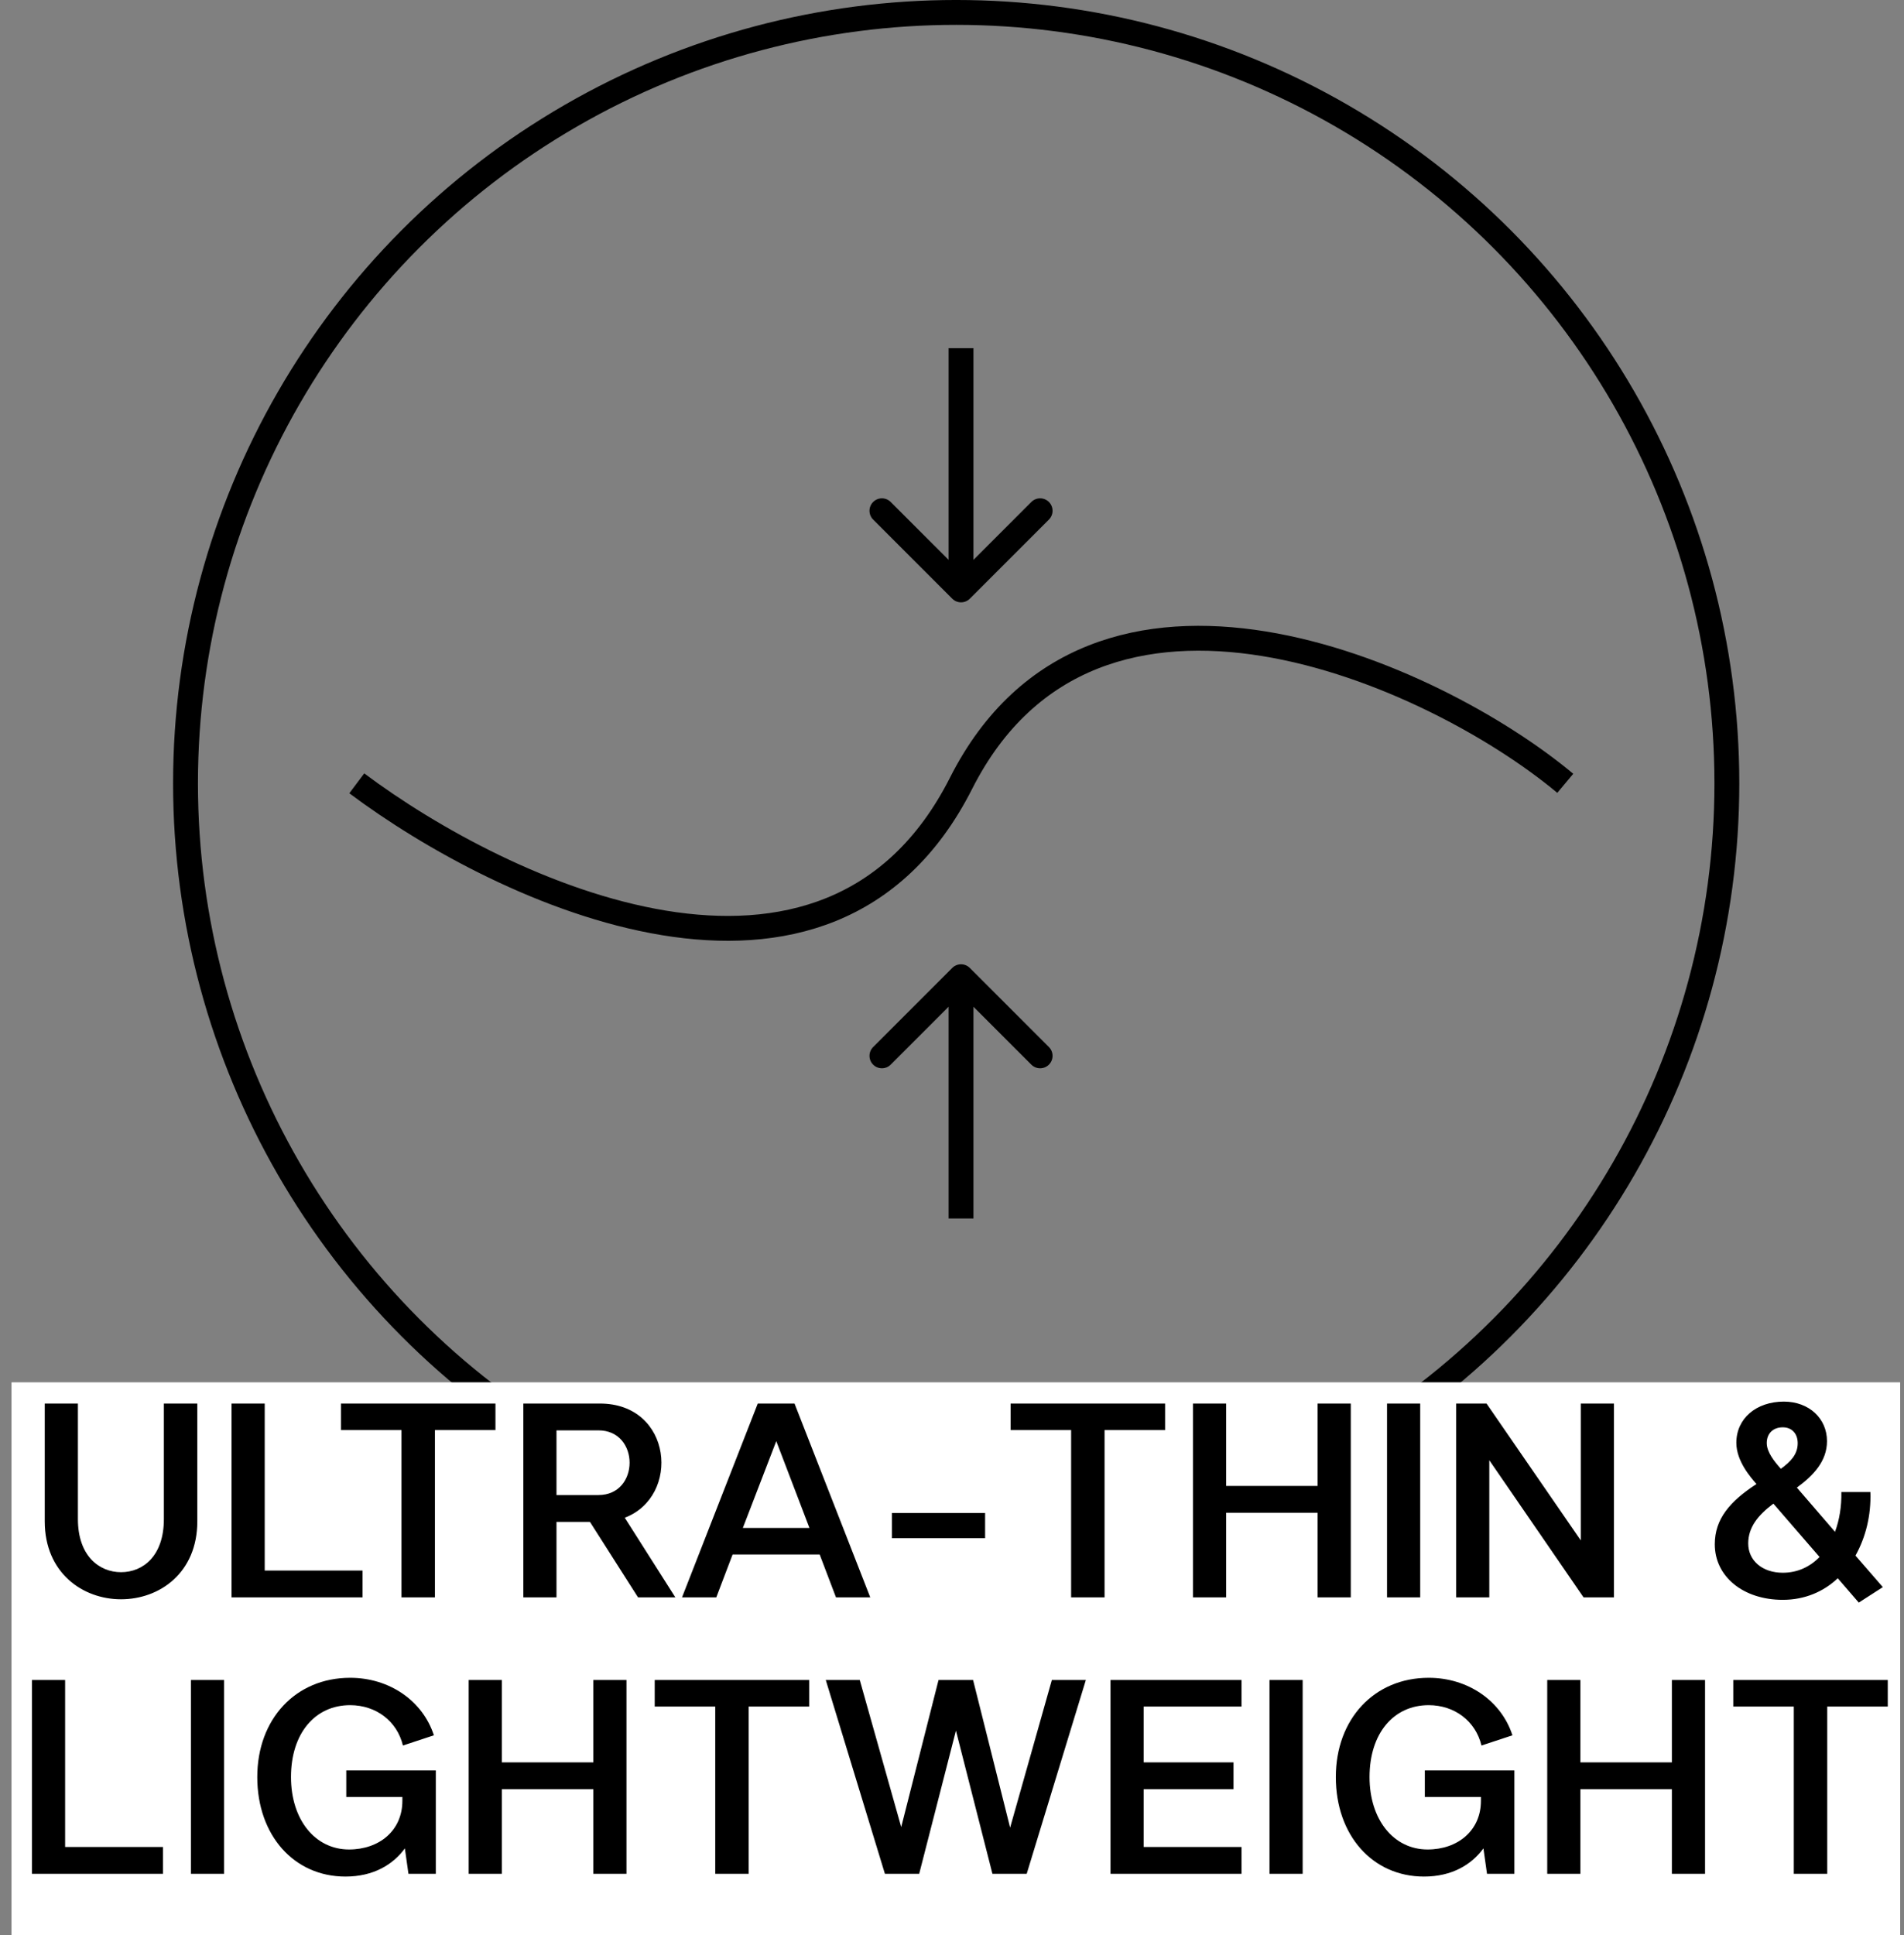
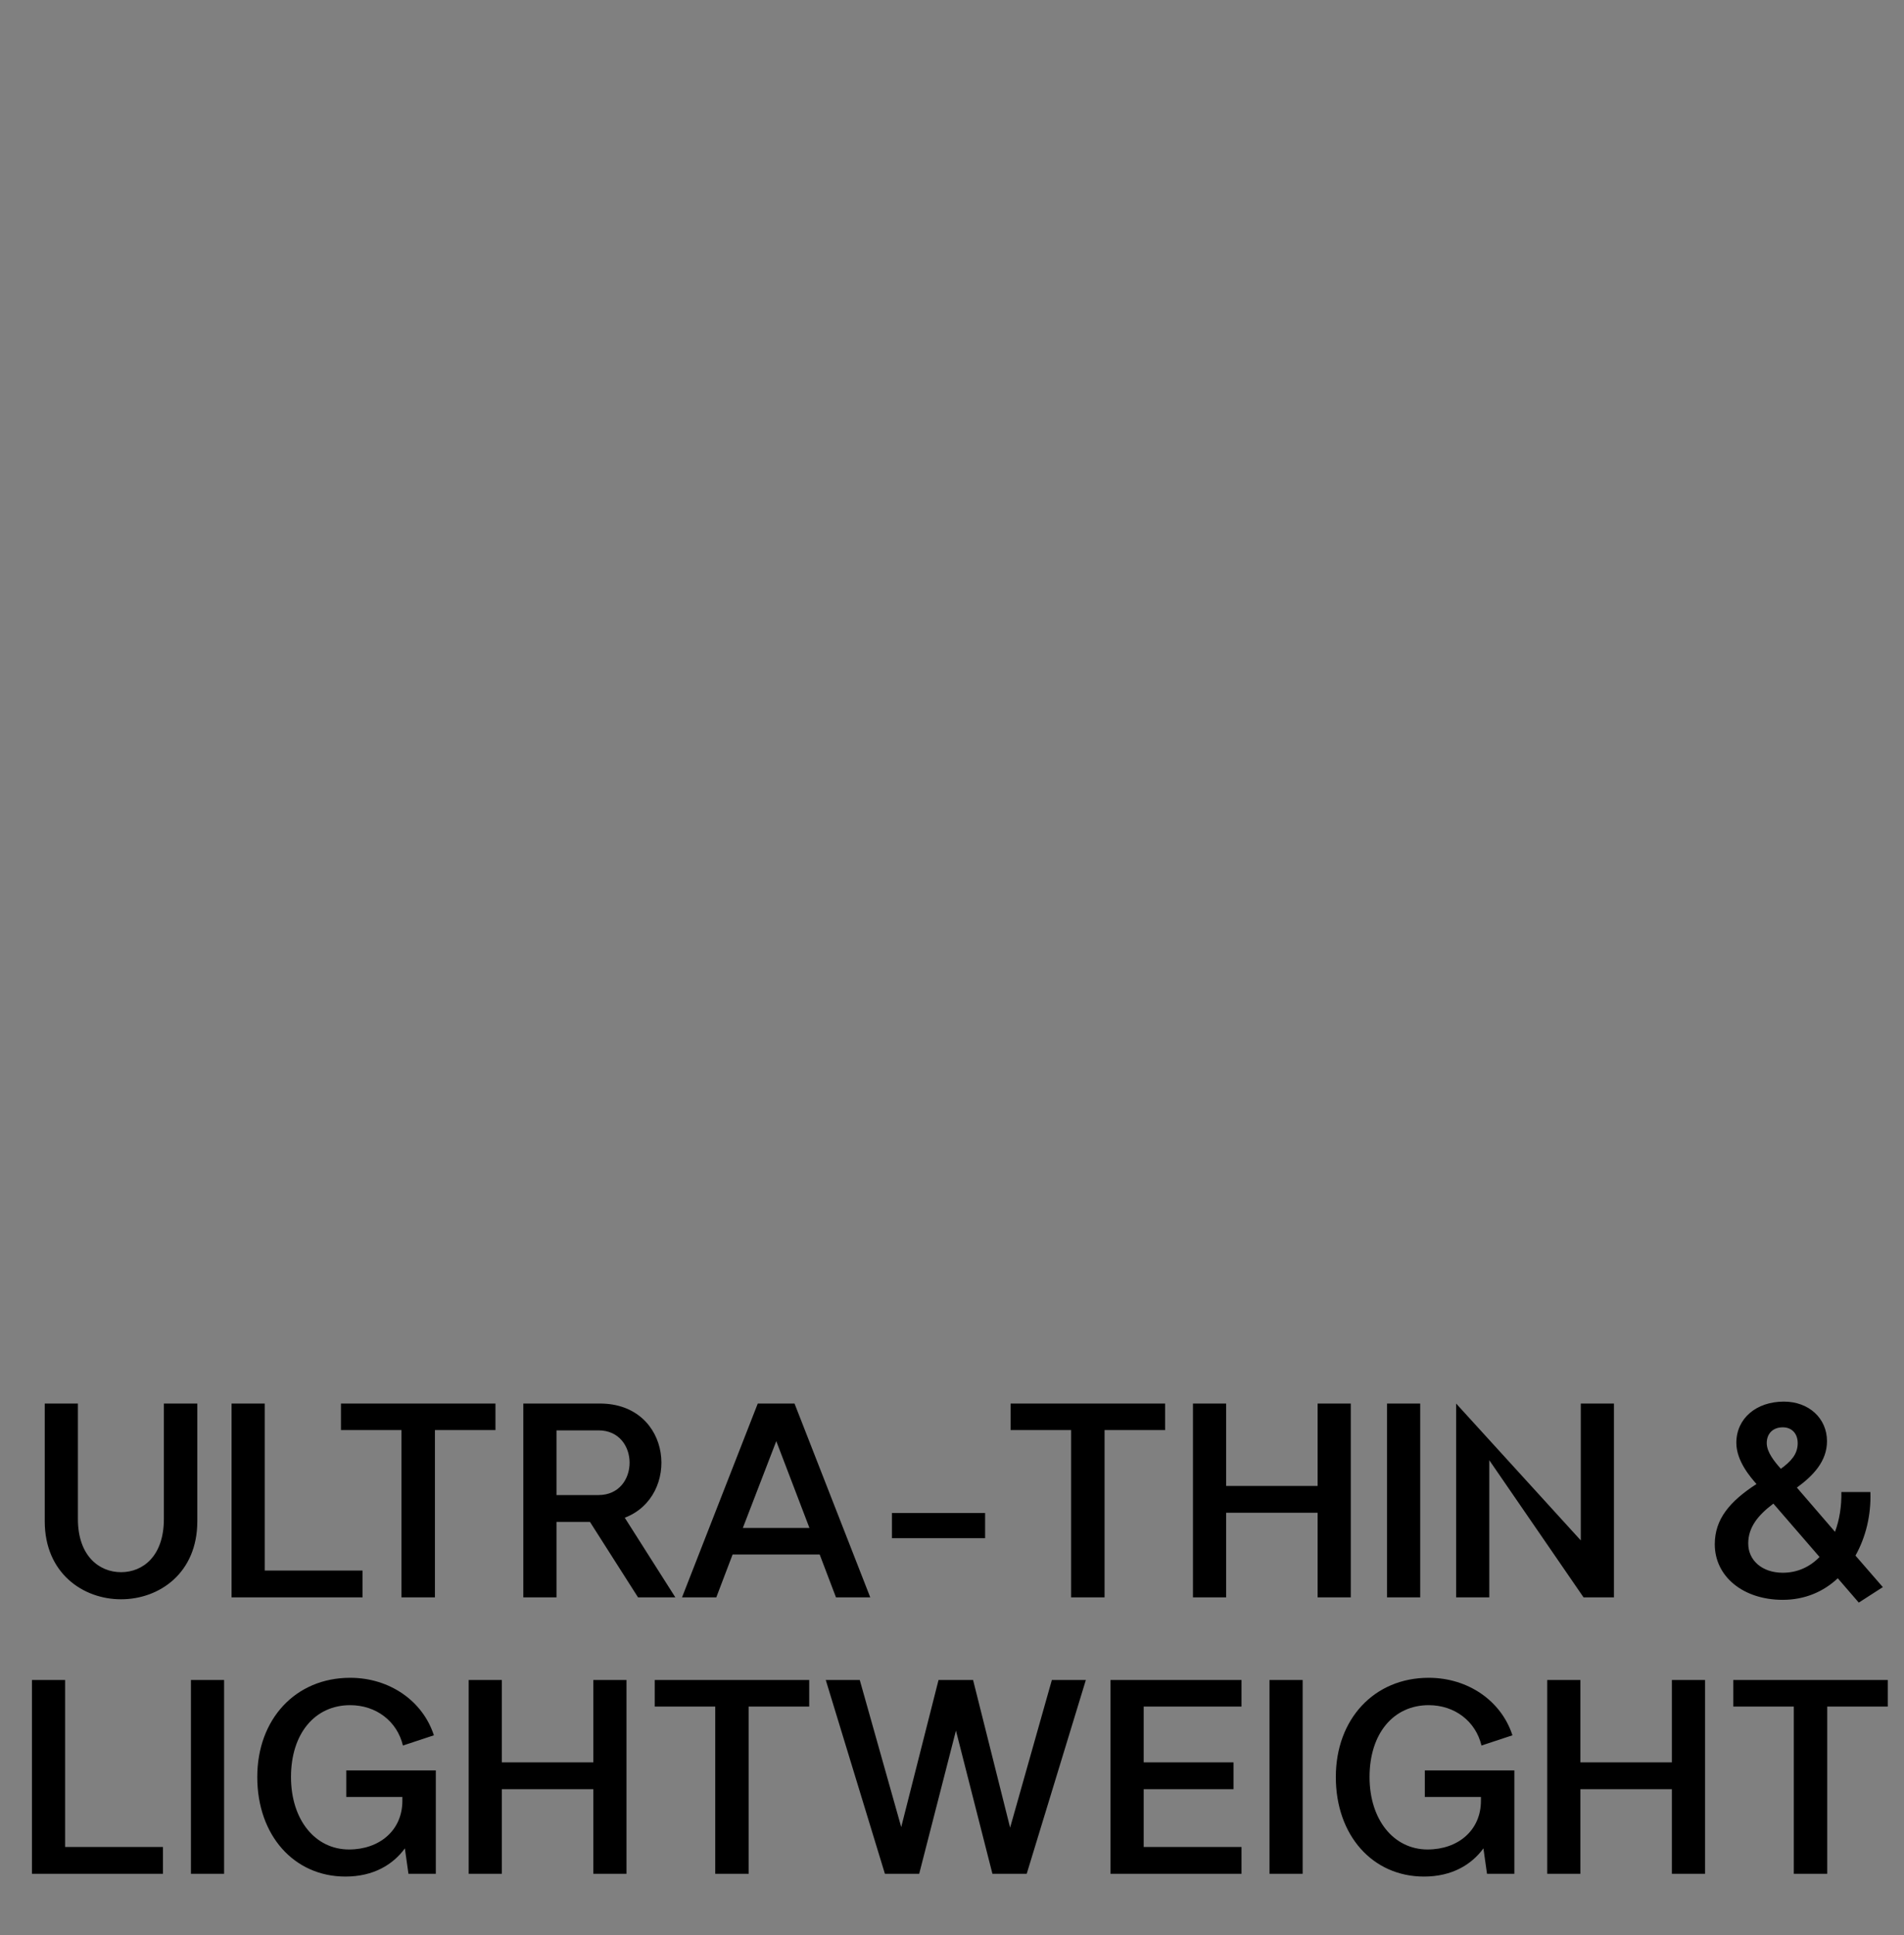
<svg xmlns="http://www.w3.org/2000/svg" fill="none" viewBox="0 0 124 126" height="126" width="124">
  <rect x="0" y="0" width="124" height="126" fill="#808080" stroke="none" />
-   <path stroke-width="1.619" stroke="black" d="M23.236 51C32.746 58.127 53.931 68.104 62.588 51C71.246 33.895 93.414 43.873 101.94 51" />
-   <path fill="black" d="M62.016 38.98C62.332 39.296 62.844 39.296 63.16 38.98L68.312 33.828C68.628 33.512 68.628 32.999 68.312 32.683C67.996 32.367 67.483 32.367 67.167 32.683L62.588 37.262L58.008 32.683C57.692 32.367 57.18 32.367 56.864 32.683C56.548 32.999 56.548 33.512 56.864 33.828L62.016 38.98ZM61.778 22.666V38.407H63.397V22.666H61.778Z" />
-   <path fill="black" d="M63.16 63.02C62.844 62.704 62.332 62.704 62.016 63.02L56.864 68.172C56.548 68.488 56.548 69.001 56.864 69.317C57.18 69.633 57.692 69.633 58.008 69.317L62.588 64.738L67.167 69.317C67.483 69.633 67.996 69.633 68.312 69.317C68.628 69.001 68.628 68.488 68.312 68.172L63.16 63.02ZM63.397 79.334V63.593H61.778V79.334H63.397Z" />
-   <circle stroke-width="1.619" stroke="black" r="50.191" cy="51" cx="62.273" />
-   <rect fill="white" transform="translate(0.75 90)" height="36" width="123" />
-   <path fill="black" d="M2.914 99.05V91.382H5.074V98.906C5.074 101.3 6.46 102.362 7.882 102.362C9.322 102.362 10.672 101.3 10.672 98.906V91.382H12.85V99.05C12.85 102.416 10.384 104.126 7.882 104.126C5.398 104.126 2.914 102.416 2.914 99.05ZM15.08 104V91.382H17.24V102.254H23.612V104H15.08ZM26.147 104V93.11H22.205V91.382H32.267V93.11H28.325V104H26.147ZM41.552 104L38.42 99.086H36.242V104H34.082V91.382H39.068C43.802 91.382 44.342 97.43 40.688 98.816L43.982 104H41.552ZM36.242 97.34H38.978C41.678 97.34 41.678 93.128 38.978 93.128H36.242V97.34ZM44.418 104L49.35 91.382H51.744L56.676 104H54.444L53.382 101.21H47.712L46.65 104H44.418ZM48.378 99.482H52.716L50.556 93.83L48.378 99.482ZM58.09 100.148V98.51H64.156V100.148H58.09ZM69.758 104V93.11H65.816V91.382H75.878V93.11H71.936V104H69.758ZM77.693 104V91.382H79.853V96.746H85.811V91.382H87.971V104H85.811V98.492H79.853V104H77.693ZM90.332 104V91.382H92.492V104H90.332ZM94.832 104V91.382H96.812L102.95 100.292V91.382H105.11V104H103.13L96.992 95.072V104H94.832ZM119.921 97.142H121.811C121.865 98.654 121.505 100.094 120.839 101.282L122.621 103.334L121.055 104.342L119.687 102.758C118.751 103.64 117.527 104.162 116.105 104.162C113.531 104.162 111.677 102.65 111.677 100.544C111.677 98.906 112.649 97.754 114.395 96.62L114.359 96.584C114.035 96.206 113.081 95.144 113.081 93.938C113.081 92.354 114.377 91.256 116.177 91.256C117.815 91.256 118.985 92.354 118.985 93.83C118.985 95.144 118.085 96.08 117.023 96.854L119.507 99.734C119.795 98.96 119.939 98.078 119.921 97.142ZM116.105 102.398C117.059 102.398 117.869 102.02 118.499 101.372L115.493 97.898C114.485 98.654 113.855 99.446 113.855 100.49C113.855 101.606 114.773 102.398 116.105 102.398ZM115.061 93.956C115.061 94.55 115.565 95.162 115.979 95.63C116.627 95.162 117.059 94.694 117.077 94.01C117.095 93.362 116.717 92.93 116.105 92.93C115.475 92.93 115.061 93.326 115.061 93.956ZM2.081 122V109.382H4.241V120.254H10.613V122H2.081ZM12.435 122V109.382H14.595V122H12.435ZM16.755 115.7C16.755 111.92 19.257 109.238 22.803 109.238C25.377 109.238 27.537 110.75 28.257 112.982L26.241 113.648C25.863 112.064 24.495 111.02 22.803 111.02C20.517 111.02 18.951 112.856 18.951 115.7C18.951 118.472 20.517 120.416 22.731 120.416C24.711 120.416 26.205 119.174 26.205 117.248V116.996H22.551V115.268H28.383V122H26.601L26.367 120.344C25.593 121.406 24.315 122.18 22.497 122.18C19.149 122.18 16.755 119.498 16.755 115.7ZM30.523 122V109.382H32.682V114.746H38.641V109.382H40.8V122H38.641V116.492H32.682V122H30.523ZM46.581 122V111.11H42.639V109.382H52.701V111.11H48.759V122H46.581ZM59.863 122H57.631L53.779 109.382H55.993L58.693 118.958L61.123 109.382H63.373L65.785 118.994L68.503 109.382H70.717L66.865 122H64.633L62.257 112.676L59.863 122ZM72.323 122V109.382H80.855V111.11H74.483V114.746H80.333V116.492H74.483V120.254H80.855V122H72.323ZM82.677 122V109.382H84.837V122H82.677ZM86.997 115.7C86.997 111.92 89.499 109.238 93.045 109.238C95.619 109.238 97.779 110.75 98.499 112.982L96.483 113.648C96.105 112.064 94.737 111.02 93.045 111.02C90.759 111.02 89.193 112.856 89.193 115.7C89.193 118.472 90.759 120.416 92.973 120.416C94.953 120.416 96.447 119.174 96.447 117.248V116.996H92.793V115.268H98.625V122H96.843L96.609 120.344C95.835 121.406 94.557 122.18 92.739 122.18C89.391 122.18 86.997 119.498 86.997 115.7ZM100.765 122V109.382H102.925V114.746H108.883V109.382H111.043V122H108.883V116.492H102.925V122H100.765ZM116.823 122V111.11H112.881V109.382H122.943V111.11H119.001V122H116.823Z" />
+   <path fill="black" d="M2.914 99.05V91.382H5.074V98.906C5.074 101.3 6.46 102.362 7.882 102.362C9.322 102.362 10.672 101.3 10.672 98.906V91.382H12.85V99.05C12.85 102.416 10.384 104.126 7.882 104.126C5.398 104.126 2.914 102.416 2.914 99.05ZM15.08 104V91.382H17.24V102.254H23.612V104H15.08ZM26.147 104V93.11H22.205V91.382H32.267V93.11H28.325V104H26.147ZM41.552 104L38.42 99.086H36.242V104H34.082V91.382H39.068C43.802 91.382 44.342 97.43 40.688 98.816L43.982 104H41.552ZM36.242 97.34H38.978C41.678 97.34 41.678 93.128 38.978 93.128H36.242V97.34ZM44.418 104L49.35 91.382H51.744L56.676 104H54.444L53.382 101.21H47.712L46.65 104H44.418ZM48.378 99.482H52.716L50.556 93.83L48.378 99.482ZM58.09 100.148V98.51H64.156V100.148H58.09ZM69.758 104V93.11H65.816V91.382H75.878V93.11H71.936V104H69.758ZM77.693 104V91.382H79.853V96.746H85.811V91.382H87.971V104H85.811V98.492H79.853V104H77.693ZM90.332 104V91.382H92.492V104H90.332ZM94.832 104V91.382L102.95 100.292V91.382H105.11V104H103.13L96.992 95.072V104H94.832ZM119.921 97.142H121.811C121.865 98.654 121.505 100.094 120.839 101.282L122.621 103.334L121.055 104.342L119.687 102.758C118.751 103.64 117.527 104.162 116.105 104.162C113.531 104.162 111.677 102.65 111.677 100.544C111.677 98.906 112.649 97.754 114.395 96.62L114.359 96.584C114.035 96.206 113.081 95.144 113.081 93.938C113.081 92.354 114.377 91.256 116.177 91.256C117.815 91.256 118.985 92.354 118.985 93.83C118.985 95.144 118.085 96.08 117.023 96.854L119.507 99.734C119.795 98.96 119.939 98.078 119.921 97.142ZM116.105 102.398C117.059 102.398 117.869 102.02 118.499 101.372L115.493 97.898C114.485 98.654 113.855 99.446 113.855 100.49C113.855 101.606 114.773 102.398 116.105 102.398ZM115.061 93.956C115.061 94.55 115.565 95.162 115.979 95.63C116.627 95.162 117.059 94.694 117.077 94.01C117.095 93.362 116.717 92.93 116.105 92.93C115.475 92.93 115.061 93.326 115.061 93.956ZM2.081 122V109.382H4.241V120.254H10.613V122H2.081ZM12.435 122V109.382H14.595V122H12.435ZM16.755 115.7C16.755 111.92 19.257 109.238 22.803 109.238C25.377 109.238 27.537 110.75 28.257 112.982L26.241 113.648C25.863 112.064 24.495 111.02 22.803 111.02C20.517 111.02 18.951 112.856 18.951 115.7C18.951 118.472 20.517 120.416 22.731 120.416C24.711 120.416 26.205 119.174 26.205 117.248V116.996H22.551V115.268H28.383V122H26.601L26.367 120.344C25.593 121.406 24.315 122.18 22.497 122.18C19.149 122.18 16.755 119.498 16.755 115.7ZM30.523 122V109.382H32.682V114.746H38.641V109.382H40.8V122H38.641V116.492H32.682V122H30.523ZM46.581 122V111.11H42.639V109.382H52.701V111.11H48.759V122H46.581ZM59.863 122H57.631L53.779 109.382H55.993L58.693 118.958L61.123 109.382H63.373L65.785 118.994L68.503 109.382H70.717L66.865 122H64.633L62.257 112.676L59.863 122ZM72.323 122V109.382H80.855V111.11H74.483V114.746H80.333V116.492H74.483V120.254H80.855V122H72.323ZM82.677 122V109.382H84.837V122H82.677ZM86.997 115.7C86.997 111.92 89.499 109.238 93.045 109.238C95.619 109.238 97.779 110.75 98.499 112.982L96.483 113.648C96.105 112.064 94.737 111.02 93.045 111.02C90.759 111.02 89.193 112.856 89.193 115.7C89.193 118.472 90.759 120.416 92.973 120.416C94.953 120.416 96.447 119.174 96.447 117.248V116.996H92.793V115.268H98.625V122H96.843L96.609 120.344C95.835 121.406 94.557 122.18 92.739 122.18C89.391 122.18 86.997 119.498 86.997 115.7ZM100.765 122V109.382H102.925V114.746H108.883V109.382H111.043V122H108.883V116.492H102.925V122H100.765ZM116.823 122V111.11H112.881V109.382H122.943V111.11H119.001V122H116.823Z" />
</svg>